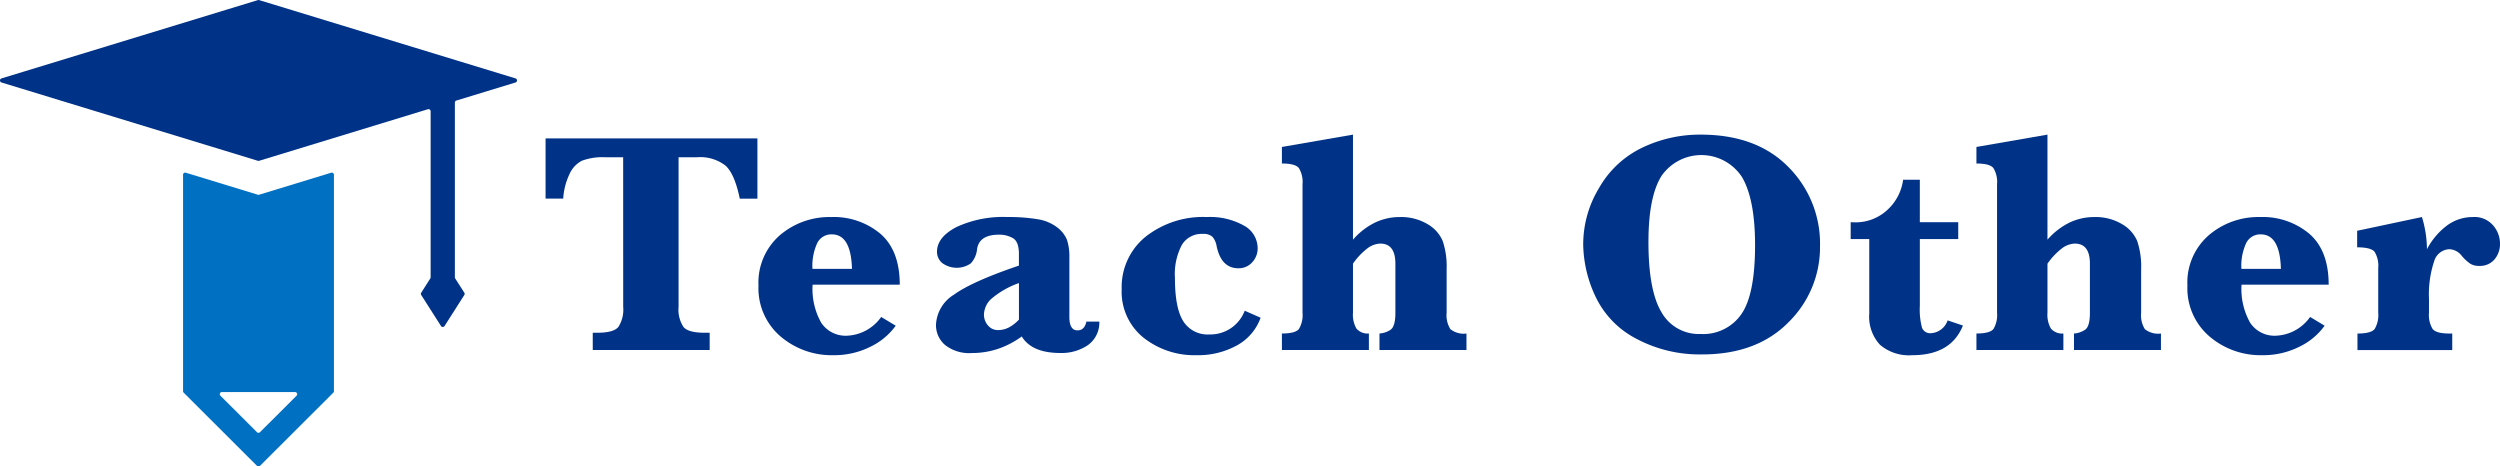
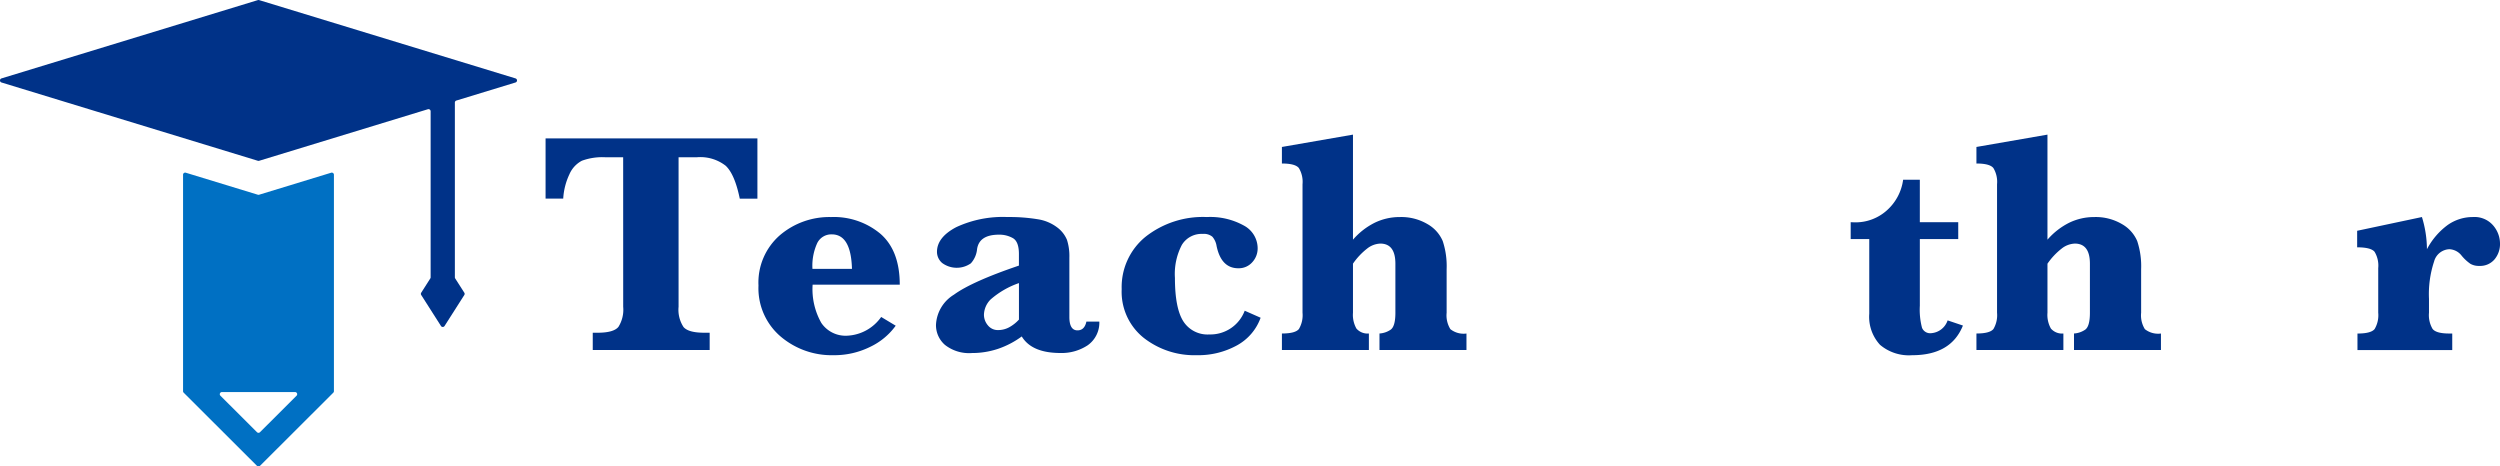
<svg xmlns="http://www.w3.org/2000/svg" width="361.368" height="67.425" viewBox="0 0 361.368 67.425">
  <g id="グループ_5663" data-name="グループ 5663" transform="translate(-451.794 -1955.137)">
    <g id="グループ_5311" data-name="グループ 5311" transform="translate(73.355 90.404)">
      <g id="グループ_5309" data-name="グループ 5309" transform="translate(378.438 1864.733)">
        <path id="パス_10922" data-name="パス 10922" d="M31.046,29.581V60.864a.309.309,0,0,0,.091.218L41.732,71.656a.308.308,0,0,0,.436,0L52.763,61.082a.309.309,0,0,0,.091-.218V29.581a.308.308,0,0,0-.4-.294L42.04,32.468a.308.308,0,0,1-.18,0L31.445,29.287a.308.308,0,0,0-.4.294M41.732,66.793l-5.286-5.275a.308.308,0,0,1,.217-.526H47.236a.308.308,0,0,1,.217.526l-5.286,5.275a.308.308,0,0,1-.436,0" transform="translate(-4.585 -4.321)" fill="#0070c3" />
        <path id="パス_10923" data-name="パス 10923" d="M65.972,14.532l8.543-2.609a.308.308,0,0,0,0-.59L37.457.014a.311.311,0,0,0-.181,0L.218,11.333a.308.308,0,0,0,0,.59L37.277,23.242a.311.311,0,0,0,.181,0l24.39-7.451a.309.309,0,0,1,.4.295v24a.309.309,0,0,1-.049.165l-1.312,2.058a.307.307,0,0,0,0,.332l2.854,4.478a.308.308,0,0,0,.52,0l2.855-4.478a.307.307,0,0,0,0-.332L65.8,40.25a.307.307,0,0,1-.049-.165V14.827a.308.308,0,0,1,.218-.295" transform="translate(0 0)" fill="#003288" />
      </g>
      <g id="グループ_5310" data-name="グループ 5310" transform="translate(457.3 1884.192)">
        <path id="パス_10934" data-name="パス 10934" d="M104.274,37.643H101.7a8.6,8.6,0,0,0-3.385.5A3.994,3.994,0,0,0,96.5,40.115a9.463,9.463,0,0,0-.89,3.509H93.059V34.913H123.68v8.711h-2.551q-.722-3.52-2.031-4.75a5.954,5.954,0,0,0-4.174-1.23h-2.64V59.261A4.547,4.547,0,0,0,113,62.183q.71.824,2.99.823h.789v2.5h-16.9v-2.5h.721q2.3,0,2.99-.845a4.669,4.669,0,0,0,.689-2.9Z" transform="translate(-93.059 -34.371)" fill="#003288" />
        <path id="パス_10935" data-name="パス 10935" d="M120.769,52.032a9.906,9.906,0,0,0,1.254,5.527,4.233,4.233,0,0,0,3.756,1.851,6.357,6.357,0,0,0,4.9-2.707l2.1,1.263a9.654,9.654,0,0,1-3.69,3.058,11.689,11.689,0,0,1-5.313,1.206,11.388,11.388,0,0,1-7.651-2.718,9.165,9.165,0,0,1-3.181-7.346,9.069,9.069,0,0,1,3.078-7.265,11.012,11.012,0,0,1,7.414-2.64,10.485,10.485,0,0,1,7.141,2.425q2.786,2.426,2.788,7.346Zm-.022-2.28h5.711q-.139-4.987-2.913-4.987a2.262,2.262,0,0,0-2.1,1.241,7.831,7.831,0,0,0-.7,3.746" transform="translate(-82.168 -30.346)" fill="#003288" />
        <path id="パス_10936" data-name="パス 10936" d="M141.91,59.524a12.621,12.621,0,0,1-3.441,1.794,11.821,11.821,0,0,1-3.756.6,5.641,5.641,0,0,1-3.893-1.173,3.766,3.766,0,0,1-1.3-2.911,5.389,5.389,0,0,1,2.6-4.355q2.6-1.894,9.387-4.2v-1.67q0-1.781-.857-2.291a3.924,3.924,0,0,0-2.031-.508q-2.844,0-3.159,2.077a3.564,3.564,0,0,1-.9,2.065,3.557,3.557,0,0,1-4.142-.045,2.118,2.118,0,0,1-.755-1.614q0-2.1,2.777-3.566a15.965,15.965,0,0,1,7.425-1.467,25.033,25.033,0,0,1,4.343.317,6.2,6.2,0,0,1,2.82,1.173,4.3,4.3,0,0,1,1.421,1.8,7.633,7.633,0,0,1,.35,2.572V56.7c0,1.294.393,1.941,1.173,1.941.678,0,1.105-.421,1.288-1.263h1.871a4,4,0,0,1-1.7,3.43,6.82,6.82,0,0,1-3.913,1.105q-4.153,0-5.6-2.391m-.406-2.438V51.807a12.327,12.327,0,0,0-4.1,2.37,3.251,3.251,0,0,0-.96,2.187,2.374,2.374,0,0,0,.565,1.546,1.826,1.826,0,0,0,1.49.689,3.341,3.341,0,0,0,1.556-.384,5.4,5.4,0,0,0,1.444-1.128" transform="translate(-73.086 -30.347)" fill="#003288" />
        <path id="パス_10937" data-name="パス 10937" d="M164.645,55.8l2.3,1.015a7.413,7.413,0,0,1-3.441,4.006,11.607,11.607,0,0,1-5.81,1.408,11.854,11.854,0,0,1-7.685-2.537,8.512,8.512,0,0,1-3.147-7.007,9.361,9.361,0,0,1,3.43-7.559,13.4,13.4,0,0,1,8.89-2.866,10.016,10.016,0,0,1,5.36,1.241,3.737,3.737,0,0,1,1.973,3.272,2.934,2.934,0,0,1-.779,2.02,2.592,2.592,0,0,1-2.02.87q-2.459,0-3.136-3.207a2.684,2.684,0,0,0-.61-1.351,1.935,1.935,0,0,0-1.4-.407,3.323,3.323,0,0,0-3.012,1.591,9.059,9.059,0,0,0-1,4.772q0,4.355,1.207,6.262a4.152,4.152,0,0,0,3.78,1.907,5.3,5.3,0,0,0,5.1-3.43" transform="translate(-63.586 -30.346)" fill="#003288" />
        <path id="パス_10938" data-name="パス 10938" d="M172.1,53.224V60.31a4.019,4.019,0,0,0,.5,2.291,2.135,2.135,0,0,0,1.8.71V65.7H161.828V63.311q1.941,0,2.461-.655a3.917,3.917,0,0,0,.518-2.346V41.738a3.848,3.848,0,0,0-.531-2.346q-.529-.655-2.449-.653V36.346L172.1,34.563V49.75a10.133,10.133,0,0,1,3.159-2.459,8.233,8.233,0,0,1,3.611-.813,7.472,7.472,0,0,1,3.993,1.015,5.128,5.128,0,0,1,2.212,2.459,11.564,11.564,0,0,1,.563,4.061v6.3a3.778,3.778,0,0,0,.542,2.37,3.091,3.091,0,0,0,2.325.631V65.7H175.931V63.311a3.23,3.23,0,0,0,1.6-.542q.7-.474.7-2.459V53.224q0-2.911-2.189-2.91a3.256,3.256,0,0,0-1.894.721,9.771,9.771,0,0,0-2.054,2.189" transform="translate(-55.392 -34.563)" fill="#003288" />
-         <path id="パス_10939" data-name="パス 10939" d="M189.965,50.315a15.732,15.732,0,0,1,2.3-8.056,14.246,14.246,0,0,1,6.237-5.812,19.288,19.288,0,0,1,8.429-1.884q8.079,0,12.669,4.659a15.657,15.657,0,0,1,4.594,11.43,15.171,15.171,0,0,1-4.58,11.057q-4.583,4.625-12.456,4.625a19.457,19.457,0,0,1-9.536-2.278,13.243,13.243,0,0,1-5.9-6.128,18.194,18.194,0,0,1-1.76-7.613m9.432-.249q0,7.062,1.895,10.189a6.185,6.185,0,0,0,5.642,3.125,6.7,6.7,0,0,0,5.888-2.856q1.99-2.853,1.987-10.008,0-6.542-1.86-9.77a7.014,7.014,0,0,0-11.656-.226q-1.895,3-1.895,9.545" transform="translate(-39.977 -34.563)" fill="#003288" />
        <path id="パス_10940" data-name="パス 10940" d="M224.941,47.351v9.635a10.22,10.22,0,0,0,.316,3.193,1.267,1.267,0,0,0,1.309.779,2.71,2.71,0,0,0,2.391-1.851l2.212.746q-1.716,4.288-7.333,4.287a6.456,6.456,0,0,1-4.649-1.5,5.98,5.98,0,0,1-1.557-4.5V47.351h-2.685V44.914l.565.022A6.763,6.763,0,0,0,220.18,43.2a7.2,7.2,0,0,0,2.346-4.424h2.414v6.138h5.552v2.436Z" transform="translate(-26.295 -32.255)" fill="#003288" />
        <path id="パス_10941" data-name="パス 10941" d="M236.955,53.224V60.31a4.018,4.018,0,0,0,.5,2.291,2.135,2.135,0,0,0,1.8.71V65.7H226.687V63.311q1.941,0,2.461-.655a3.917,3.917,0,0,0,.518-2.346V41.738a3.848,3.848,0,0,0-.531-2.346q-.529-.655-2.449-.653V36.346l10.268-1.783V49.75a10.151,10.151,0,0,1,3.159-2.459,8.238,8.238,0,0,1,3.611-.813,7.472,7.472,0,0,1,3.993,1.015,5.128,5.128,0,0,1,2.212,2.459,11.561,11.561,0,0,1,.565,4.061v6.3a3.78,3.78,0,0,0,.54,2.37,3.091,3.091,0,0,0,2.325.631V65.7H240.79V63.311a3.241,3.241,0,0,0,1.6-.542q.7-.474.7-2.459V53.224q0-2.911-2.189-2.91a3.256,3.256,0,0,0-1.894.721,9.773,9.773,0,0,0-2.054,2.189" transform="translate(-19.86 -34.563)" fill="#003288" />
-         <path id="パス_10942" data-name="パス 10942" d="M254.22,52.032a9.9,9.9,0,0,0,1.254,5.527,4.233,4.233,0,0,0,3.756,1.851,6.359,6.359,0,0,0,4.9-2.707l2.1,1.263a9.653,9.653,0,0,1-3.69,3.058,11.69,11.69,0,0,1-5.315,1.206,11.384,11.384,0,0,1-7.649-2.718,9.165,9.165,0,0,1-3.181-7.346A9.065,9.065,0,0,1,249.47,44.9a11.007,11.007,0,0,1,7.414-2.64,10.483,10.483,0,0,1,7.141,2.425q2.786,2.426,2.788,7.346Zm-.022-2.28h5.71q-.137-4.987-2.911-4.987a2.266,2.266,0,0,0-2.1,1.241,7.852,7.852,0,0,0-.7,3.746" transform="translate(-9.071 -30.346)" fill="#003288" />
        <path id="パス_10943" data-name="パス 10943" d="M272.331,46.91a10.306,10.306,0,0,1,2.978-3.486,6.3,6.3,0,0,1,3.679-1.164,3.548,3.548,0,0,1,2.91,1.209,4.048,4.048,0,0,1,.994,2.63,3.447,3.447,0,0,1-.789,2.278,2.724,2.724,0,0,1-2.212.947,2.452,2.452,0,0,1-1.263-.293,6.254,6.254,0,0,1-1.31-1.22,2.362,2.362,0,0,0-1.76-.9,2.388,2.388,0,0,0-2.2,1.794,14.991,14.991,0,0,0-.732,5.382v2.007a3.907,3.907,0,0,0,.519,2.336q.518.666,2.391.667h.452v2.391h-13.7V59.1q1.964,0,2.483-.655a3.919,3.919,0,0,0,.518-2.348V49.64a3.841,3.841,0,0,0-.529-2.357q-.532-.645-2.517-.644V44.247l9.364-1.987a16.069,16.069,0,0,1,.723,4.65" transform="translate(-0.384 -30.347)" fill="#003288" />
      </g>
    </g>
  </g>
</svg>